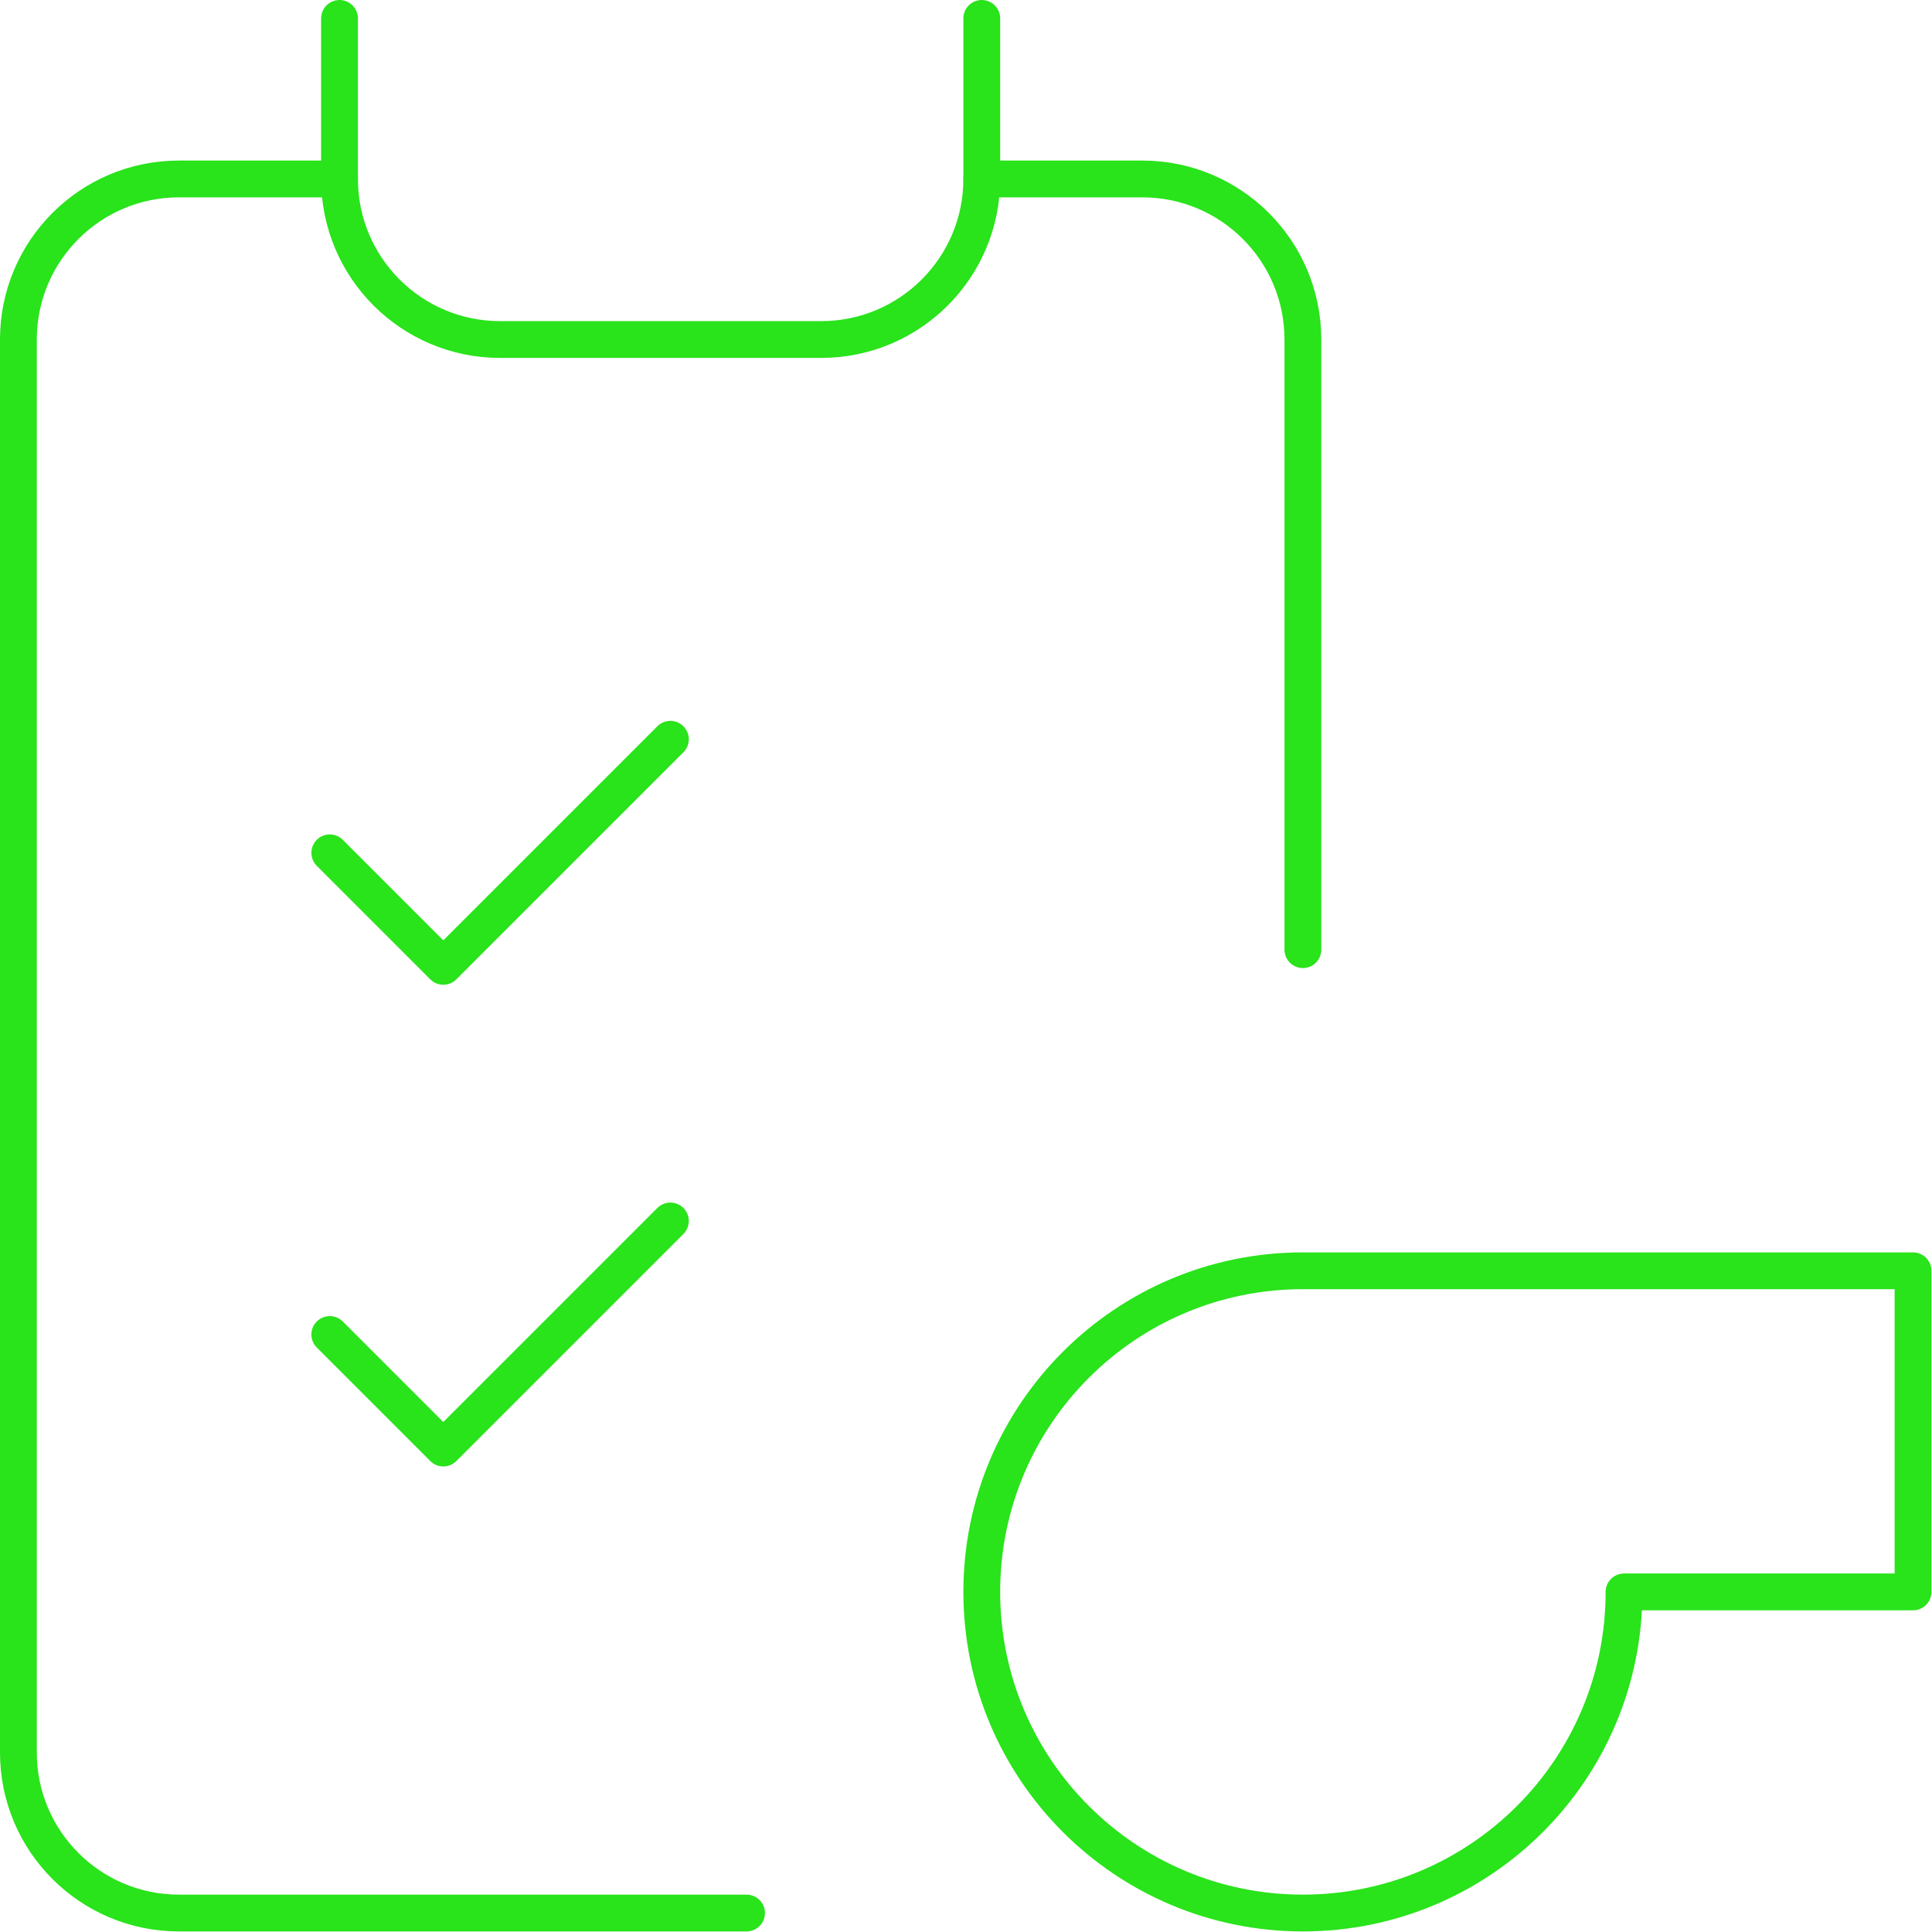
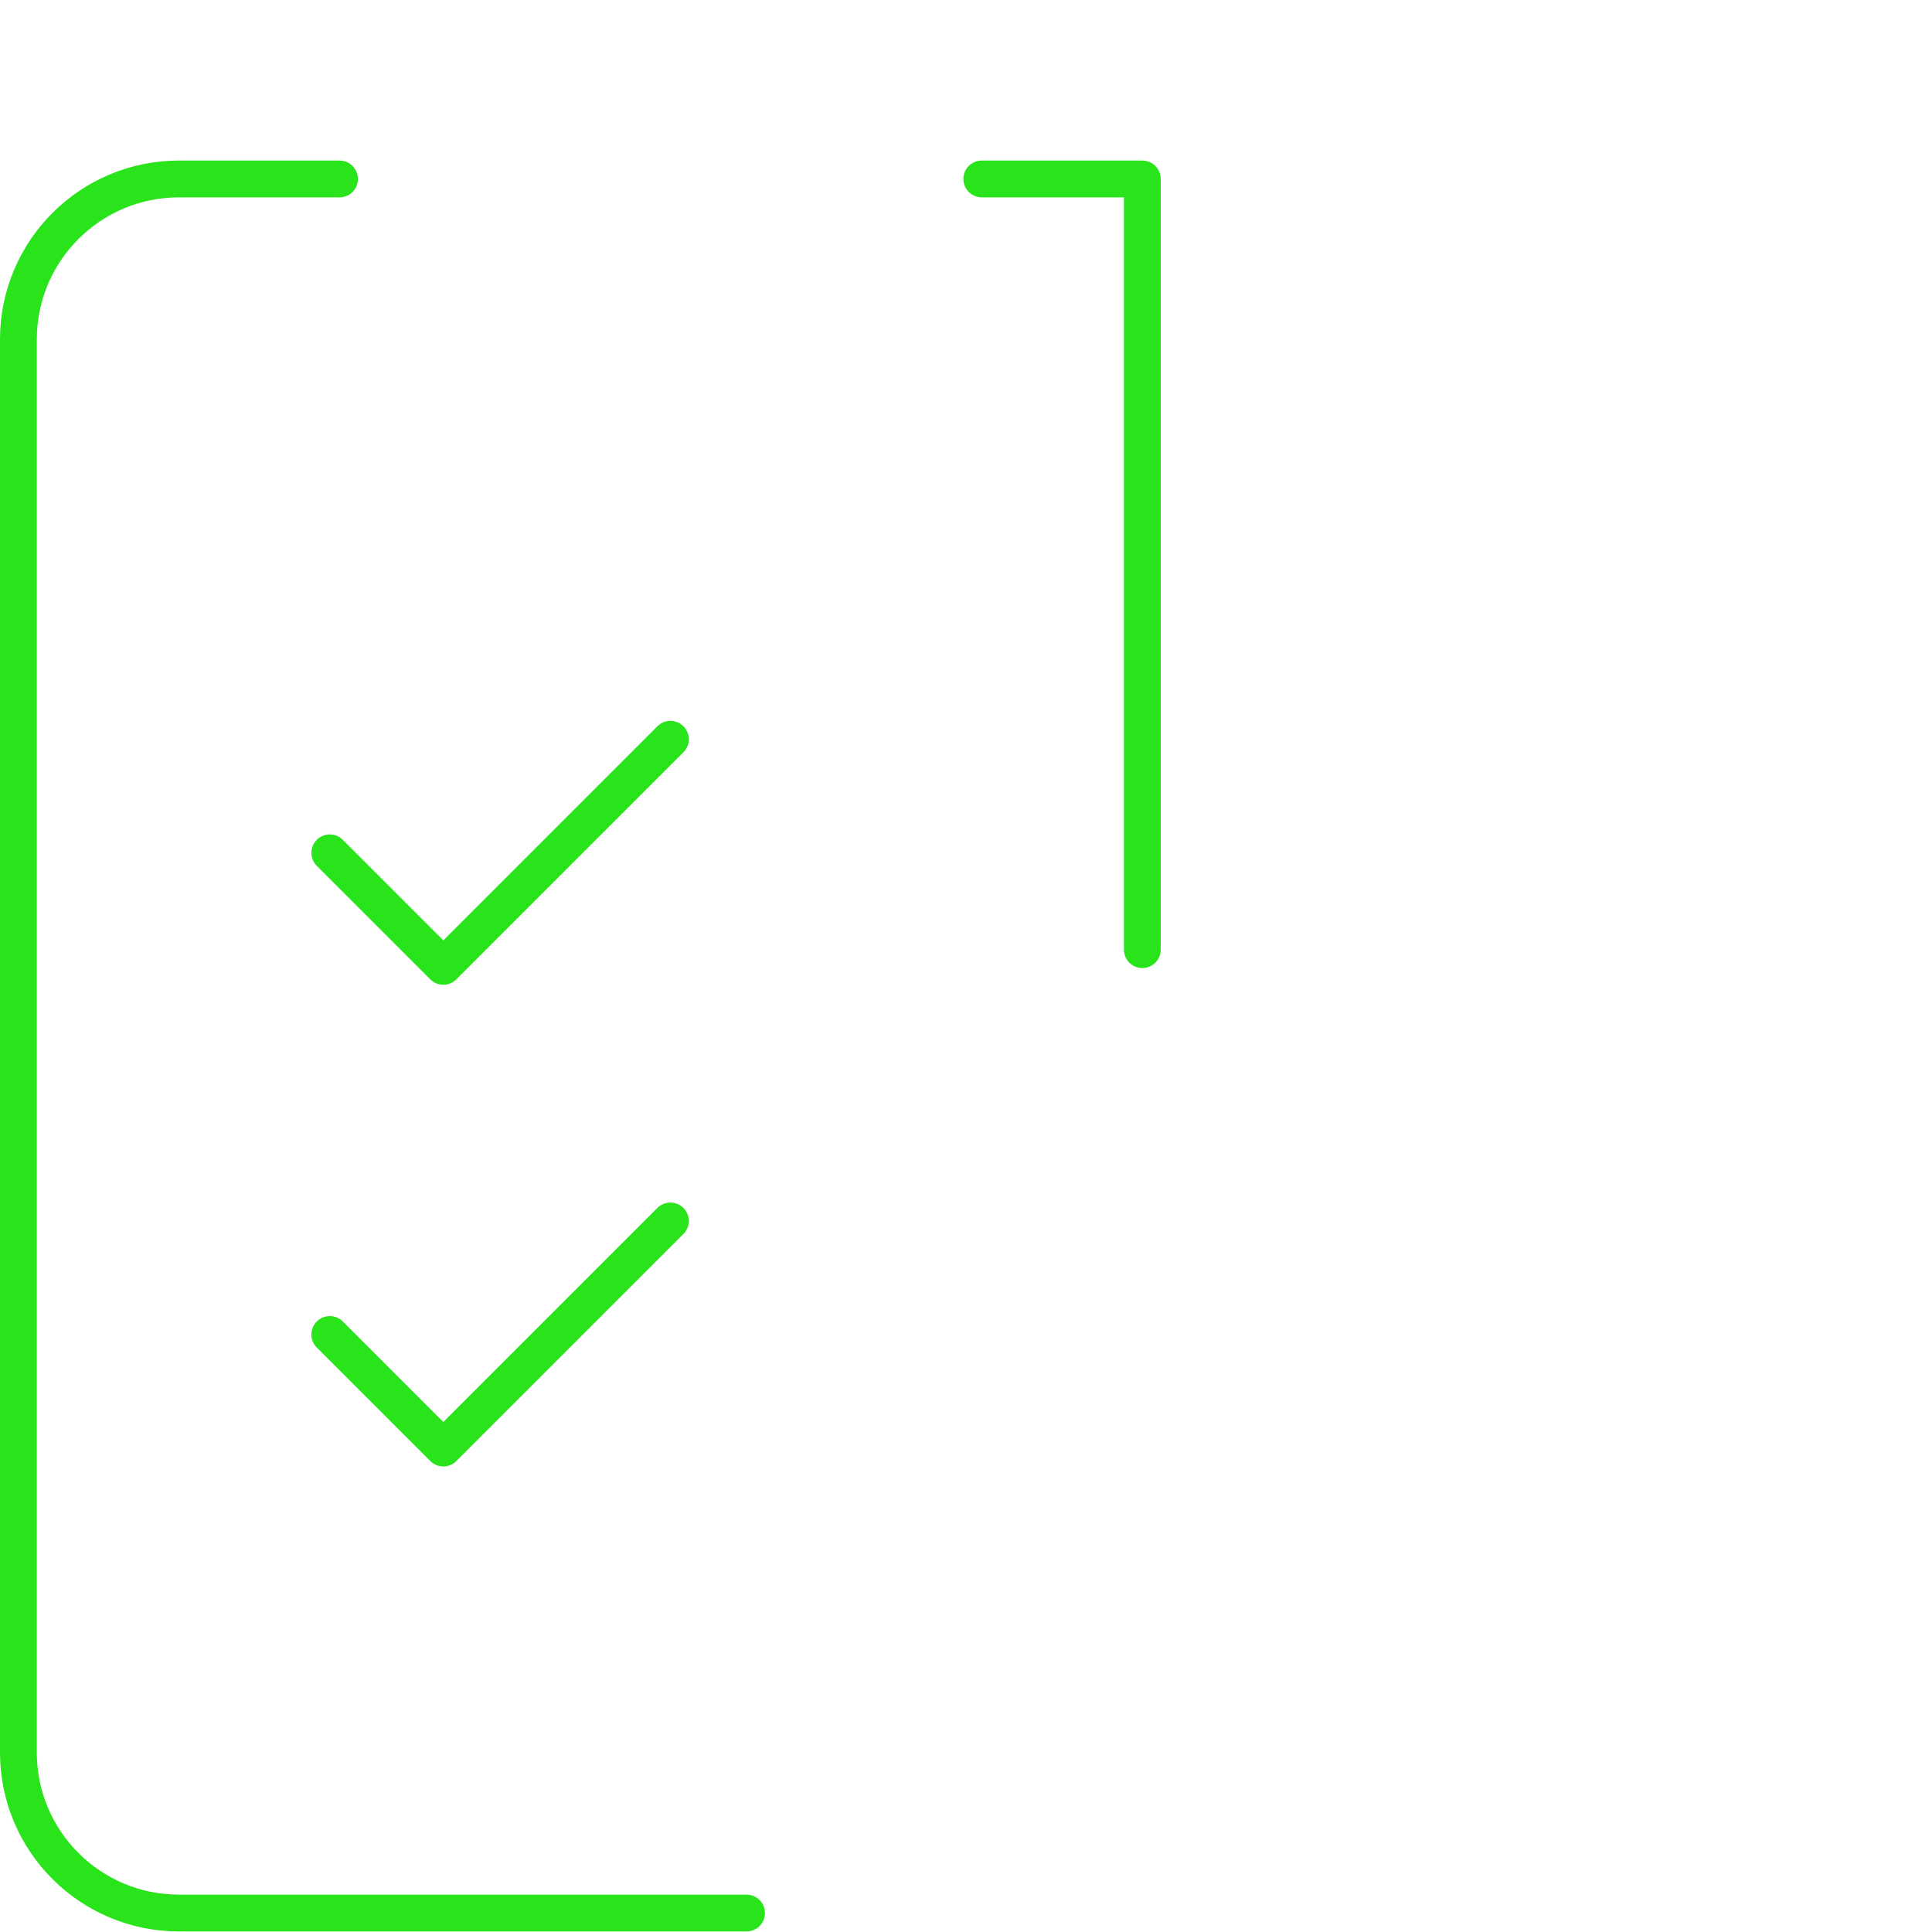
<svg xmlns="http://www.w3.org/2000/svg" width="105" height="105" viewBox="0 0 105 105" fill="none">
  <path d="M40.574 103.969H9.726C4.907 103.969 1 100.062 1 95.243V18.452C1 13.633 4.907 9.726 9.726 9.726H18.452" stroke="#29E31B" stroke-width="2" stroke-miterlimit="10" stroke-linecap="round" stroke-linejoin="round" />
-   <path d="M70.809 69.064H103.969V86.516H88.262C88.262 96.155 80.448 103.969 70.809 103.969C61.171 103.969 53.357 96.155 53.357 86.516C53.357 76.878 61.171 69.064 70.809 69.064Z" stroke="#29E31B" stroke-width="2" stroke-miterlimit="10" stroke-linecap="round" stroke-linejoin="round" />
-   <path d="M53.357 9.726H62.083C66.902 9.726 70.809 13.633 70.809 18.452V51.612" stroke="#29E31B" stroke-width="2" stroke-miterlimit="10" stroke-linecap="round" stroke-linejoin="round" />
-   <path d="M18.452 1V9.726C18.452 14.545 22.359 18.452 27.178 18.452H44.631C49.45 18.452 53.357 14.545 53.357 9.726V1" stroke="#29E31B" stroke-width="2" stroke-miterlimit="10" stroke-linecap="round" stroke-linejoin="round" />
+   <path d="M53.357 9.726H62.083V51.612" stroke="#29E31B" stroke-width="2" stroke-miterlimit="10" stroke-linecap="round" stroke-linejoin="round" />
  <path d="M17.923 46.349L24.093 52.519L36.434 40.178" stroke="#29E31B" stroke-width="2" stroke-miterlimit="10" stroke-linecap="round" stroke-linejoin="round" />
  <path d="M17.923 72.527L24.093 78.698L36.434 66.357" stroke="#29E31B" stroke-width="2" stroke-miterlimit="10" stroke-linecap="round" stroke-linejoin="round" />
</svg>